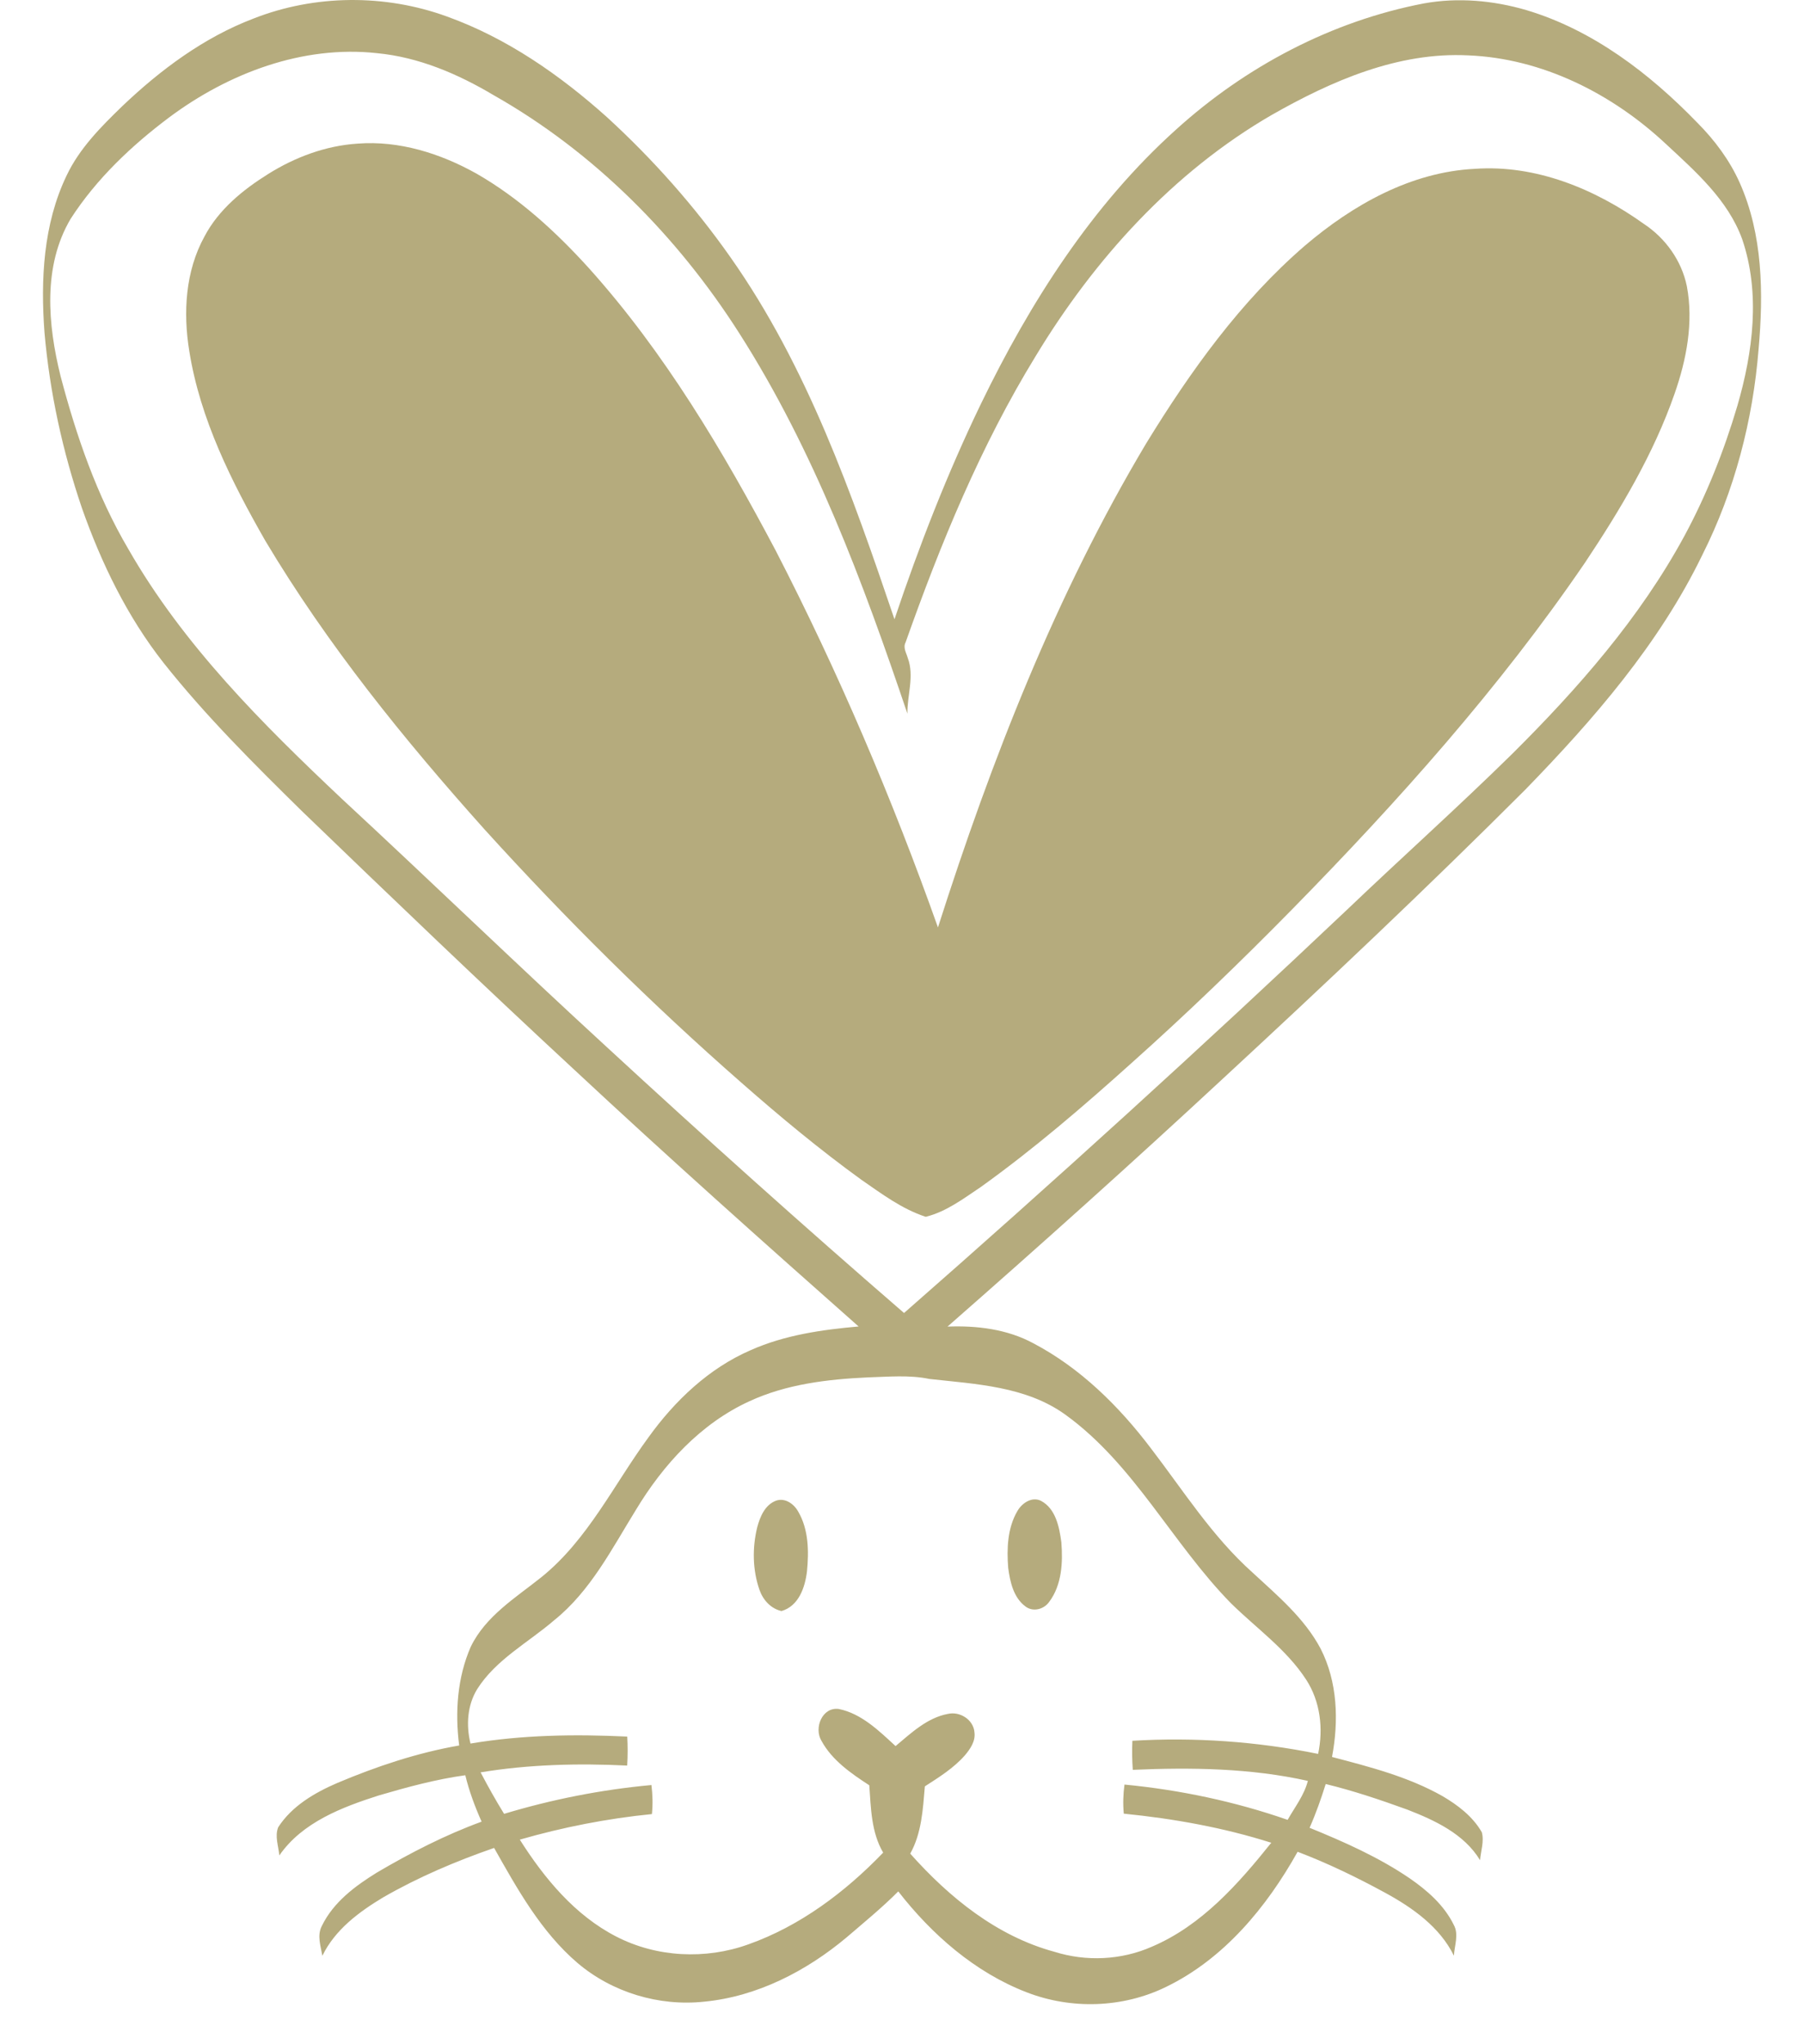
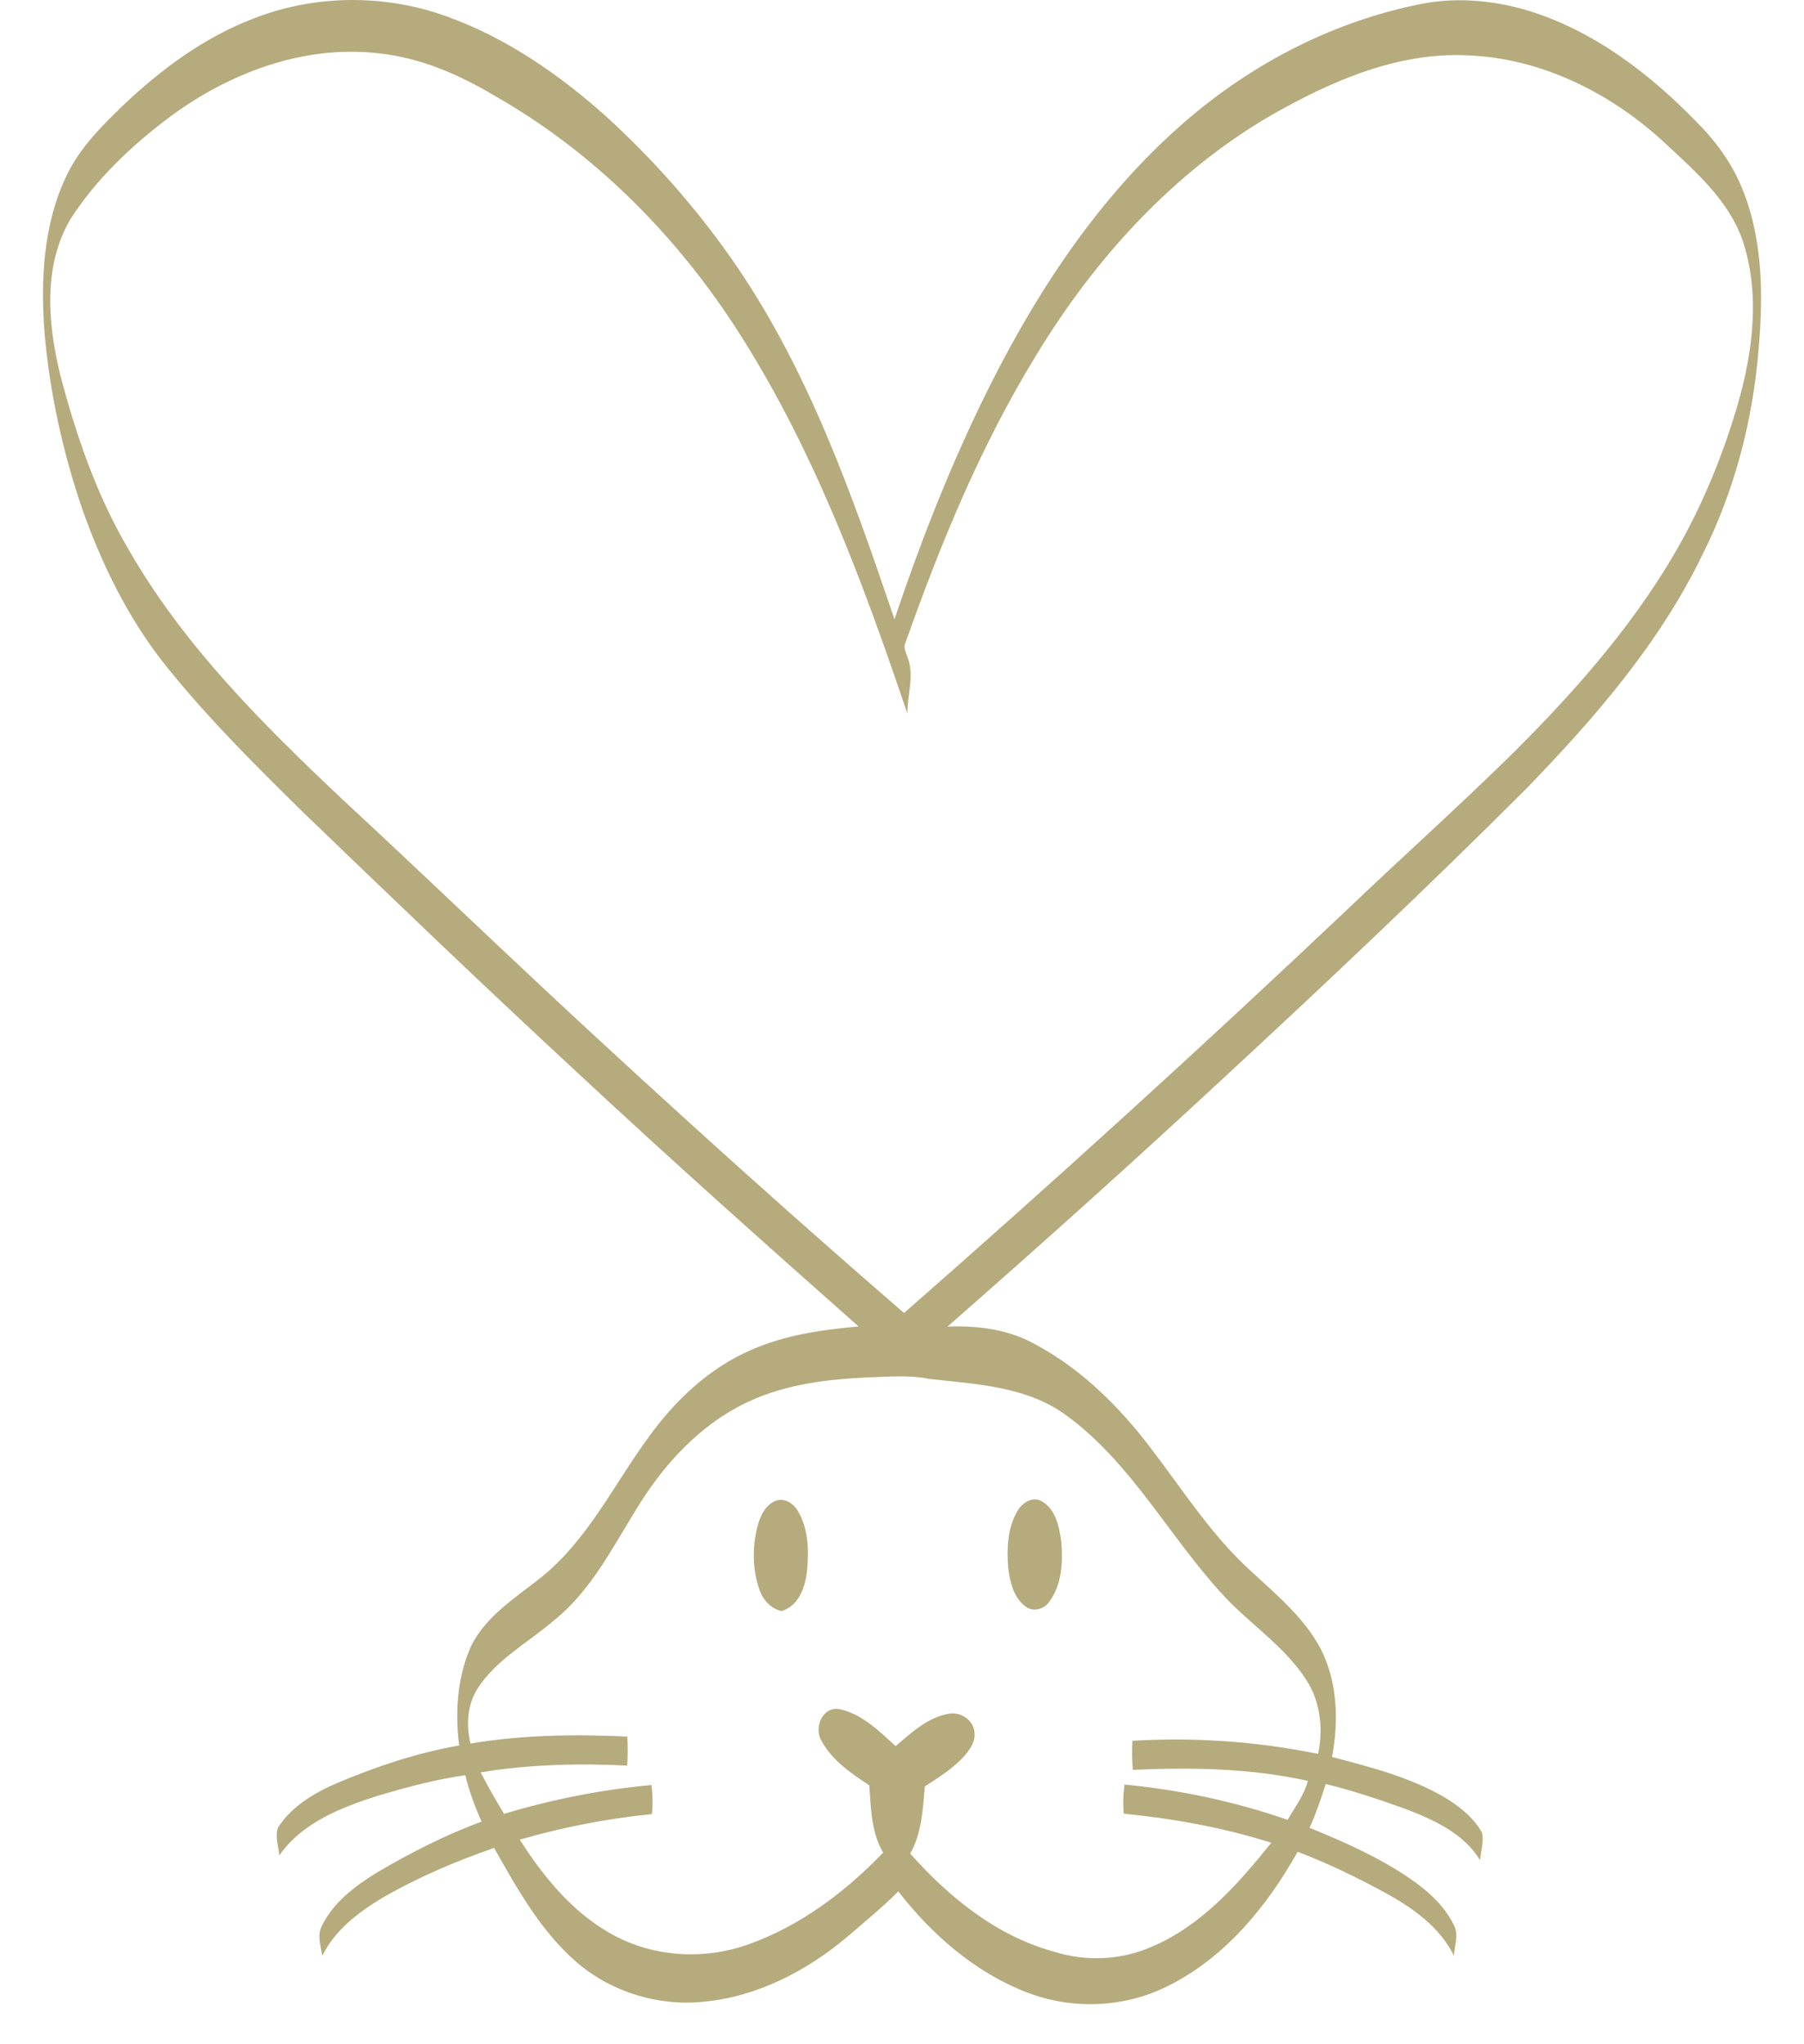
<svg xmlns="http://www.w3.org/2000/svg" width="30" height="34" viewBox="0 0 30 34" fill="none">
  <path d="M25.386 0.169C24.833 0.007 24.245 -0.046 23.678 0.057C22.145 0.351 20.718 1.105 19.562 2.151C18.161 3.41 17.131 5.028 16.313 6.716C15.753 7.876 15.285 9.078 14.875 10.3C14.167 8.212 13.425 6.093 12.146 4.277C11.55 3.429 10.858 2.649 10.094 1.949C9.311 1.247 8.429 0.633 7.434 0.275C6.403 -0.101 5.235 -0.093 4.212 0.31C3.389 0.624 2.668 1.161 2.033 1.766C1.679 2.109 1.321 2.468 1.107 2.921C0.719 3.729 0.674 4.652 0.74 5.533C0.827 6.528 1.042 7.51 1.364 8.455C1.687 9.371 2.117 10.257 2.719 11.023C3.417 11.904 4.215 12.697 5.015 13.485C6.515 14.931 8.019 16.374 9.548 17.79C11.101 19.239 12.687 20.653 14.278 22.062C13.668 22.116 13.05 22.204 12.486 22.455C11.789 22.756 11.221 23.297 10.781 23.91C10.208 24.693 9.776 25.606 9.008 26.228C8.58 26.571 8.078 26.875 7.829 27.388C7.604 27.901 7.565 28.481 7.636 29.031C6.937 29.153 6.262 29.379 5.61 29.654C5.233 29.817 4.857 30.035 4.627 30.39C4.566 30.541 4.632 30.705 4.645 30.86C5.028 30.307 5.689 30.057 6.302 29.861C6.774 29.723 7.251 29.593 7.738 29.526C7.802 29.792 7.898 30.049 8.009 30.298C7.404 30.519 6.829 30.815 6.275 31.14C5.91 31.365 5.543 31.636 5.351 32.035C5.27 32.19 5.333 32.367 5.361 32.529C5.571 32.095 5.969 31.8 6.369 31.559C6.955 31.221 7.58 30.956 8.217 30.735C8.603 31.419 8.996 32.127 9.6 32.645C10.178 33.138 10.959 33.373 11.711 33.292C12.592 33.207 13.41 32.784 14.082 32.22C14.372 31.971 14.668 31.729 14.938 31.458C15.498 32.178 16.214 32.804 17.07 33.135C17.815 33.425 18.671 33.398 19.39 33.047C20.353 32.581 21.065 31.719 21.579 30.799C22.082 30.99 22.567 31.226 23.039 31.483C23.493 31.731 23.943 32.05 24.178 32.527C24.187 32.357 24.264 32.173 24.175 32.013C24.015 31.687 23.735 31.442 23.442 31.24C22.927 30.889 22.352 30.634 21.778 30.4C21.883 30.163 21.969 29.919 22.046 29.672C22.507 29.784 22.957 29.936 23.404 30.098C23.861 30.276 24.348 30.501 24.613 30.939C24.625 30.786 24.684 30.626 24.642 30.474C24.492 30.212 24.244 30.023 23.988 29.873C23.419 29.551 22.779 29.387 22.151 29.222C22.265 28.621 22.243 27.971 21.961 27.42C21.69 26.91 21.24 26.535 20.823 26.149C20.158 25.553 19.678 24.792 19.138 24.087C18.608 23.387 17.964 22.751 17.183 22.341C16.748 22.106 16.245 22.045 15.757 22.064C17.299 20.712 18.826 19.342 20.329 17.947C22.035 16.369 23.725 14.774 25.366 13.133C26.503 11.963 27.594 10.708 28.311 9.226C28.845 8.163 29.151 6.989 29.245 5.804C29.327 4.878 29.316 3.904 28.931 3.04C28.763 2.664 28.514 2.33 28.225 2.04C27.431 1.22 26.488 0.499 25.386 0.169ZM8.214 1.586C9.878 2.529 11.263 3.926 12.291 5.538C13.539 7.492 14.351 9.682 15.09 11.87C15.085 11.562 15.209 11.246 15.096 10.944C15.073 10.86 15.014 10.774 15.059 10.686C15.641 9.041 16.309 7.414 17.223 5.923C18.199 4.309 19.508 2.862 21.148 1.912C22.142 1.346 23.247 0.862 24.415 0.921C25.648 0.97 26.811 1.559 27.703 2.394C28.197 2.853 28.734 3.324 28.971 3.975C29.279 4.875 29.151 5.857 28.892 6.749C28.67 7.499 28.381 8.229 28.009 8.918C27.269 10.281 26.238 11.455 25.144 12.542C24.245 13.426 23.305 14.267 22.394 15.137C19.983 17.419 17.529 19.651 15.034 21.838C13.358 20.388 11.708 18.907 10.08 17.405C8.602 16.048 7.16 14.653 5.689 13.29C4.363 12.039 3.049 10.73 2.136 9.135C1.61 8.243 1.27 7.254 1.007 6.255C0.795 5.399 0.708 4.427 1.175 3.639C1.603 2.975 2.188 2.421 2.818 1.949C3.8 1.218 5.032 0.749 6.267 0.884C6.964 0.95 7.617 1.23 8.214 1.586ZM15.456 22.935C16.23 23.021 17.065 23.056 17.721 23.532C18.863 24.359 19.496 25.672 20.469 26.664C20.892 27.081 21.393 27.431 21.721 27.936C21.957 28.299 22.009 28.753 21.92 29.171C20.906 28.964 19.864 28.891 18.831 28.953C18.824 29.114 18.826 29.274 18.838 29.436C19.809 29.394 20.798 29.407 21.749 29.62C21.689 29.858 21.532 30.057 21.413 30.268C20.538 29.963 19.624 29.77 18.7 29.681C18.678 29.841 18.673 30.003 18.688 30.165C19.518 30.248 20.345 30.396 21.141 30.649C20.591 31.336 19.982 32.025 19.157 32.377C18.648 32.602 18.063 32.629 17.534 32.462C16.578 32.203 15.785 31.559 15.137 30.83C15.327 30.489 15.348 30.091 15.38 29.711C15.616 29.559 15.857 29.409 16.044 29.197C16.135 29.09 16.224 28.96 16.205 28.814C16.19 28.602 15.962 28.459 15.762 28.506C15.419 28.57 15.152 28.824 14.893 29.041C14.618 28.788 14.327 28.501 13.949 28.424C13.674 28.387 13.532 28.739 13.66 28.952C13.836 29.277 14.152 29.495 14.456 29.693C14.483 30.07 14.488 30.476 14.687 30.813C14.056 31.469 13.304 32.035 12.442 32.34C11.732 32.595 10.92 32.556 10.248 32.209C9.561 31.856 9.052 31.24 8.644 30.597C9.363 30.39 10.098 30.246 10.841 30.172C10.858 30.012 10.853 29.849 10.833 29.689C10.003 29.765 9.181 29.927 8.383 30.168C8.244 29.944 8.116 29.713 7.992 29.478C8.797 29.345 9.616 29.326 10.43 29.365C10.44 29.205 10.44 29.043 10.431 28.883C9.561 28.842 8.686 28.854 7.824 28.999C7.75 28.695 7.77 28.363 7.936 28.093C8.249 27.599 8.785 27.32 9.217 26.947C9.82 26.463 10.176 25.758 10.576 25.111C11.029 24.359 11.654 23.675 12.462 23.306C13.077 23.021 13.761 22.94 14.431 22.909C14.775 22.899 15.12 22.865 15.456 22.935ZM17.309 24.961C17.158 24.887 16.993 25.002 16.919 25.132C16.753 25.415 16.741 25.759 16.766 26.078C16.797 26.309 16.854 26.571 17.052 26.718C17.178 26.816 17.361 26.767 17.448 26.642C17.658 26.362 17.677 25.987 17.65 25.651C17.616 25.398 17.556 25.089 17.309 24.961ZM13.275 25.143C13.205 25.014 13.054 24.904 12.901 24.961C12.719 25.032 12.639 25.228 12.592 25.403C12.509 25.744 12.514 26.11 12.63 26.443C12.689 26.611 12.818 26.755 12.996 26.795C13.282 26.713 13.388 26.402 13.42 26.134C13.452 25.802 13.448 25.44 13.275 25.143Z" fill="#B5AB7D" />
-   <path d="M7.923 2.887C7.324 2.552 6.638 2.335 5.946 2.389C5.417 2.423 4.909 2.613 4.463 2.892C4.041 3.155 3.637 3.484 3.401 3.932C3.082 4.51 3.043 5.2 3.148 5.84C3.328 6.972 3.85 8.01 4.412 8.994C5.444 10.724 6.716 12.296 8.057 13.794C9.402 15.278 10.826 16.691 12.332 18.01C12.974 18.574 13.631 19.12 14.323 19.621C14.662 19.855 14.998 20.109 15.395 20.238C15.738 20.153 16.022 19.935 16.311 19.742C17.192 19.11 18.014 18.403 18.82 17.678C19.738 16.858 20.625 16.003 21.488 15.124C23.251 13.326 24.939 11.439 26.361 9.354C26.949 8.471 27.5 7.549 27.849 6.545C28.047 5.977 28.165 5.361 28.052 4.761C27.965 4.336 27.697 3.961 27.337 3.724C26.525 3.143 25.541 2.736 24.527 2.808C23.464 2.86 22.496 3.407 21.699 4.087C20.63 5.01 19.798 6.172 19.063 7.371C17.56 9.889 16.488 12.637 15.598 15.425C14.836 13.279 13.941 11.176 12.898 9.154C12.02 7.495 11.052 5.862 9.794 4.461C9.245 3.855 8.634 3.295 7.923 2.887Z" fill="#B5AB7D" />
</svg>